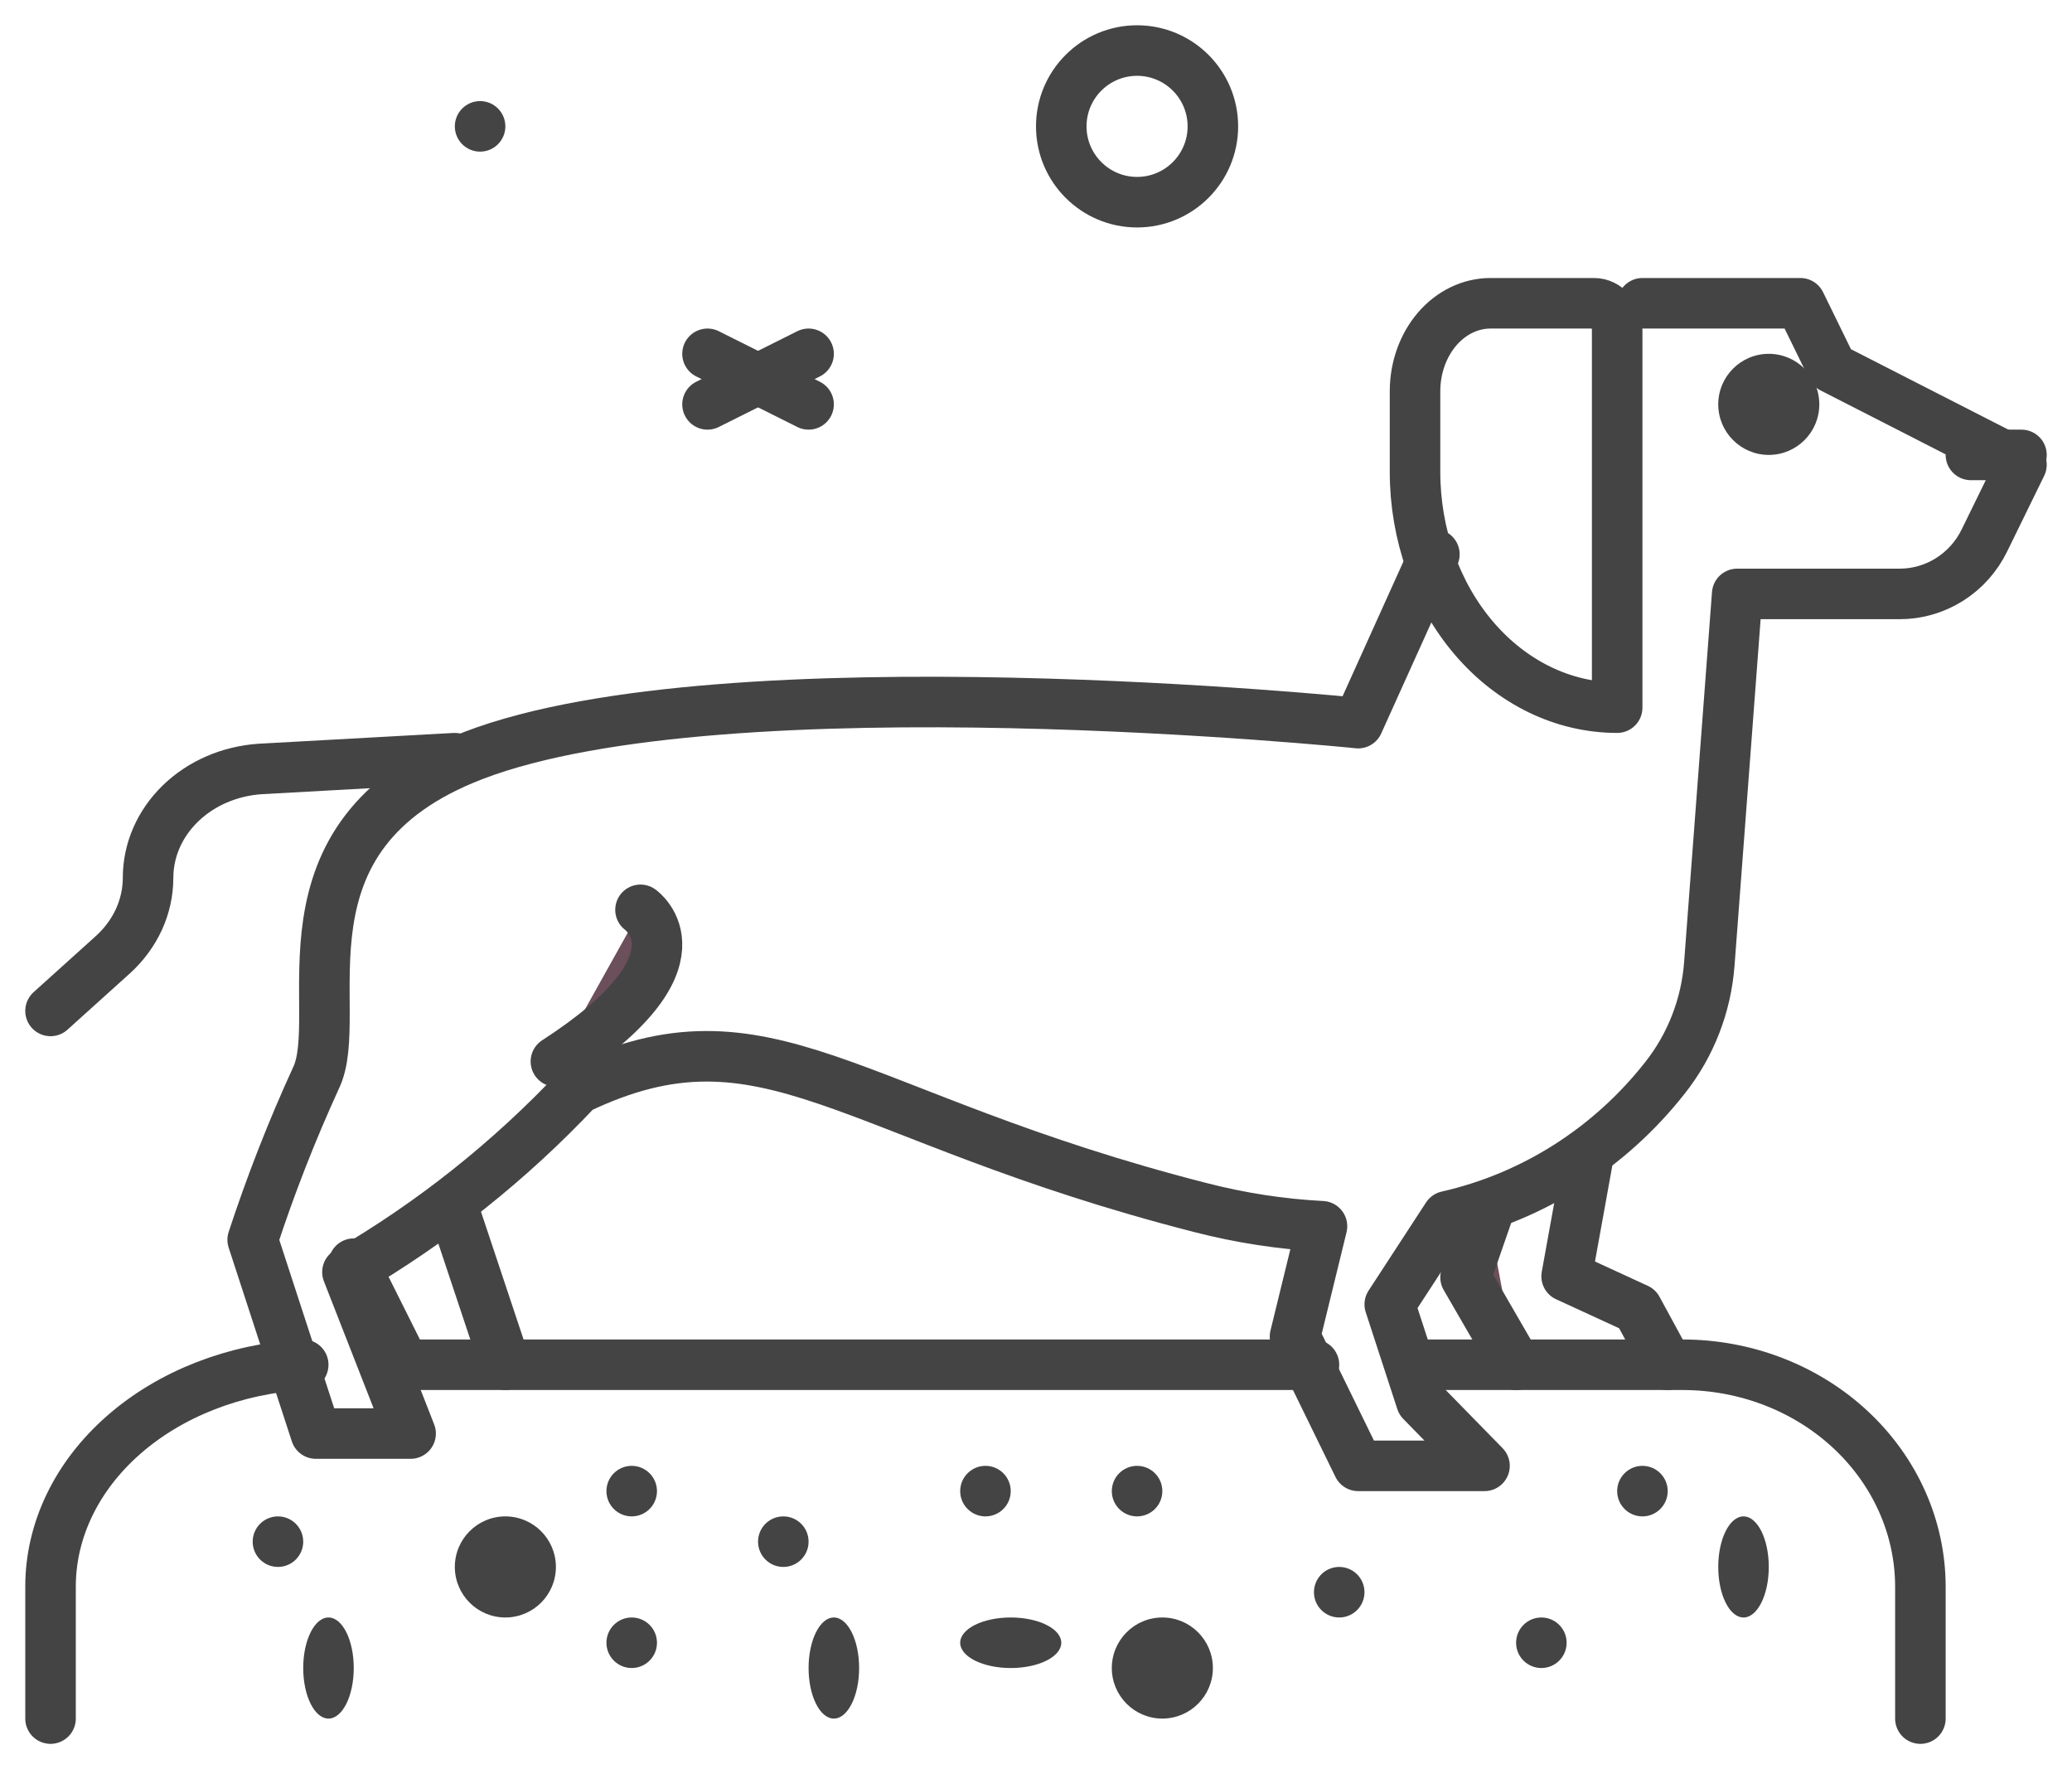
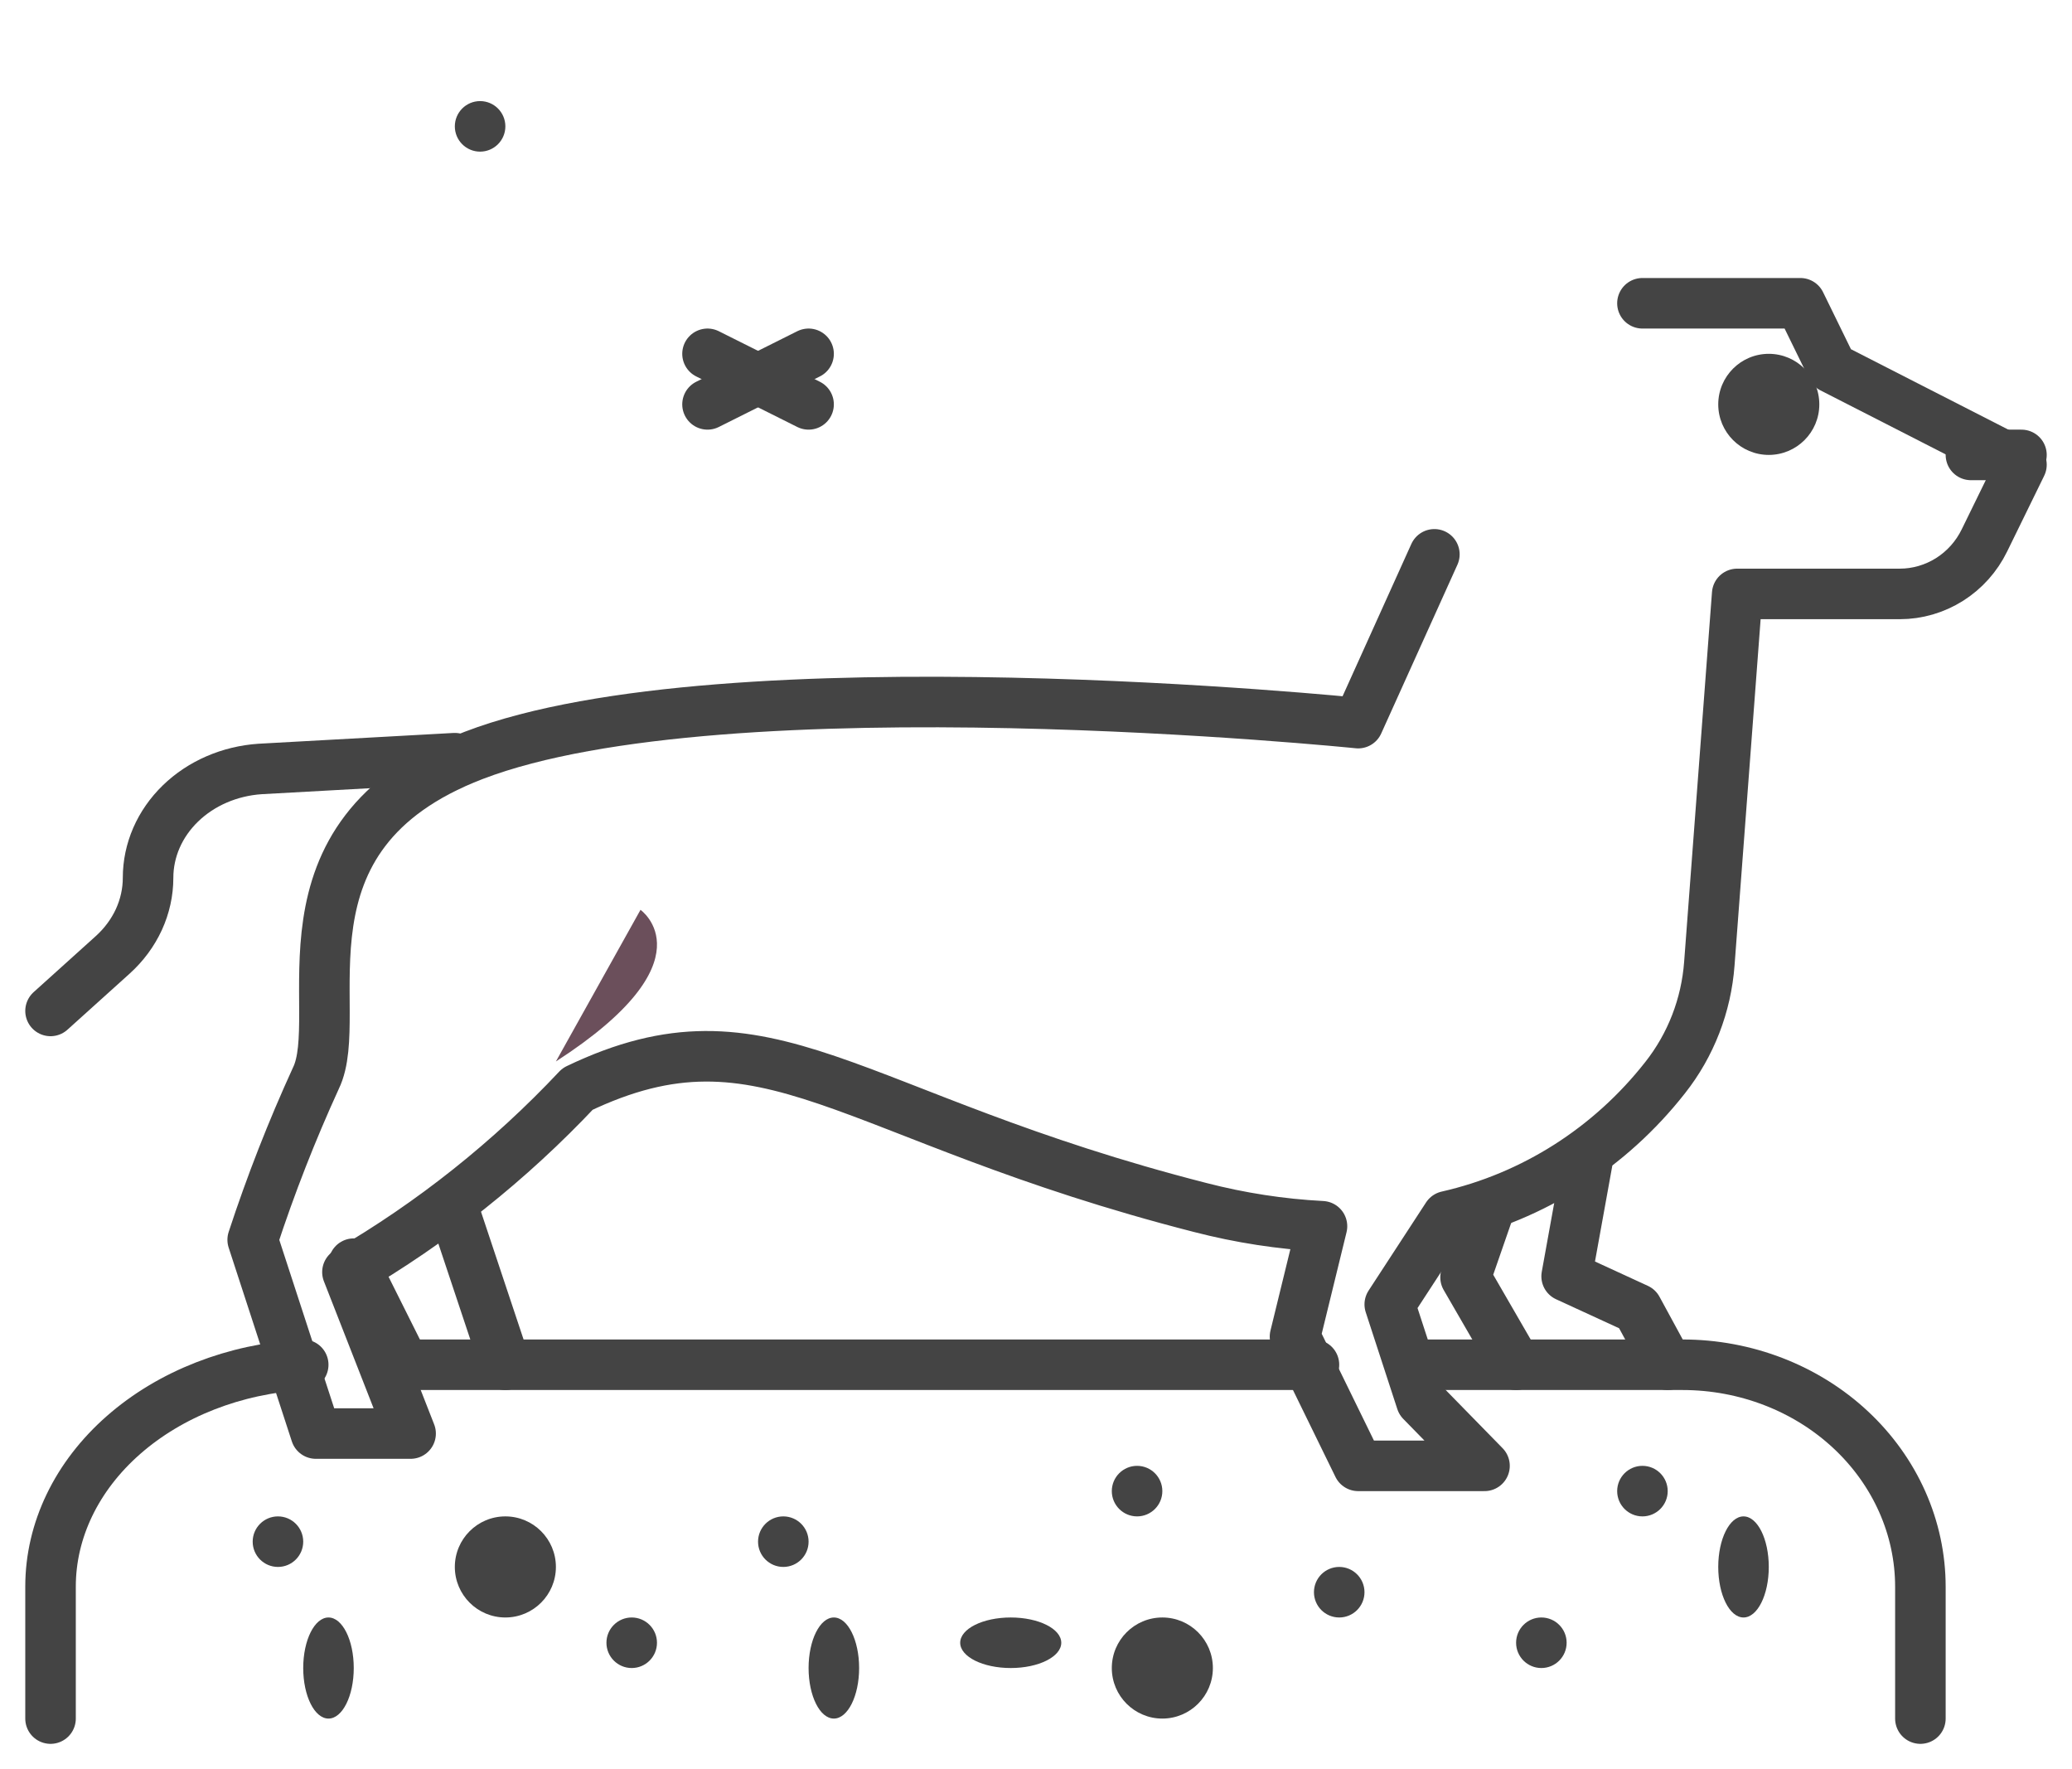
<svg xmlns="http://www.w3.org/2000/svg" width="41" height="35" viewBox="0 0 41 35" fill="none">
  <path d="M16 7L14 8" stroke="#444444" stroke-linecap="round" stroke-linejoin="round" />
  <path d="M14 7L16 8" stroke="#444444" stroke-linecap="round" stroke-linejoin="round" />
-   <path d="M22.5 4C23.328 4 24 3.328 24 2.5C24 1.672 23.328 1 22.5 1C21.672 1 21 1.672 21 2.5C21 3.328 21.672 4 22.5 4Z" stroke="#444444" stroke-linecap="round" stroke-linejoin="round" />
  <path d="M9.5 3C9.776 3 10 2.776 10 2.5C10 2.224 9.776 2 9.5 2C9.224 2 9 2.224 9 2.5C9 2.776 9.224 3 9.5 3Z" fill="#444444" />
  <path d="M10 27L9 24" stroke="#444444" stroke-linecap="round" stroke-linejoin="round" />
  <path d="M7 25L8 27" stroke="#444444" stroke-linecap="round" stroke-linejoin="round" />
  <path d="M9 15L5.148 15.213C4.545 15.253 3.981 15.497 3.57 15.896C3.158 16.296 2.93 16.821 2.93 17.366C2.93 17.649 2.868 17.93 2.748 18.192C2.627 18.454 2.451 18.692 2.229 18.892L1 20" stroke="#444444" stroke-linecap="round" stroke-linejoin="round" />
  <path d="M28 27H33.293C34.541 27 35.739 27.463 36.621 28.287C37.504 29.111 38 30.228 38 31.393V34" stroke="#444444" stroke-linecap="round" stroke-linejoin="round" />
  <path d="M8 27H26" stroke="#444444" stroke-linecap="round" stroke-linejoin="round" />
  <path d="M1 34V31.389C1 30.276 1.516 29.204 2.444 28.39C3.372 27.575 4.642 27.079 6 27" stroke="#444444" stroke-linecap="round" stroke-linejoin="round" />
  <path d="M33 27L32.398 25.893L31 25.25L31.407 23" stroke="#444444" stroke-linecap="round" stroke-linejoin="round" />
-   <path d="M29.441 24L29 25.271L30 27" fill="#6B4F5B" />
+   <path d="M29.441 24L30 27" fill="#6B4F5B" />
  <path d="M29.441 24L29 25.271L30 27" stroke="#444444" stroke-linecap="round" stroke-linejoin="round" />
  <path d="M28.383 10.967L26.875 14.306C26.875 14.306 14.375 13.028 9.375 14.944C5.237 16.531 6.875 20.056 6.25 21.333C5.774 22.373 5.357 23.439 5 24.528L6.25 28.361H8.125L6.875 25.167C8.556 24.188 10.09 22.968 11.43 21.543C15.188 19.742 16.731 22.095 23.75 23.889C24.539 24.093 25.346 24.218 26.159 24.26C26.026 24.802 25.625 26.444 25.625 26.444L26.875 29H29.375L28.125 27.722L27.5 25.806L28.637 24.062C30.338 23.677 31.859 22.709 32.949 21.32C33.458 20.676 33.763 19.889 33.824 19.063L34.375 11.75H37.593C37.941 11.75 38.281 11.65 38.577 11.464C38.873 11.277 39.112 11.01 39.267 10.692L40 9.194L36.25 7.278L35.625 6H32.5" stroke="#444444" stroke-linecap="round" stroke-linejoin="round" />
-   <path d="M32 14C30.939 14 29.922 13.508 29.172 12.633C28.421 11.758 28 10.571 28 9.333V7.742C28 7.28 28.157 6.837 28.437 6.51C28.717 6.184 29.097 6 29.493 6H31.543C31.664 6 31.78 6.056 31.866 6.156C31.952 6.256 32 6.392 32 6.533V14Z" stroke="#444444" stroke-linecap="round" stroke-linejoin="round" />
  <path d="M35 9C35.552 9 36 8.552 36 8C36 7.448 35.552 7 35 7C34.448 7 34 7.448 34 8C34 8.552 34.448 9 35 9Z" fill="#444444" />
  <path d="M40 9H39" stroke="#444444" stroke-linecap="round" stroke-linejoin="round" />
  <path d="M34.5 32C34.776 32 35 31.552 35 31C35 30.448 34.776 30 34.5 30C34.224 30 34 30.448 34 31C34 31.552 34.224 32 34.5 32Z" fill="#444444" />
  <path d="M32.5 30C32.776 30 33 29.776 33 29.5C33 29.224 32.776 29 32.5 29C32.224 29 32 29.224 32 29.5C32 29.776 32.224 30 32.5 30Z" fill="#444444" />
  <path d="M30.5 33C30.776 33 31 32.776 31 32.5C31 32.224 30.776 32 30.5 32C30.224 32 30 32.224 30 32.5C30 32.776 30.224 33 30.5 33Z" fill="#444444" />
  <path d="M20 33C20.552 33 21 32.776 21 32.5C21 32.224 20.552 32 20 32C19.448 32 19 32.224 19 32.5C19 32.776 19.448 33 20 33Z" fill="#444444" />
  <path d="M16.5 34C16.776 34 17 33.552 17 33C17 32.448 16.776 32 16.5 32C16.224 32 16 32.448 16 33C16 33.552 16.224 34 16.5 34Z" fill="#444444" />
  <path d="M26.5 32C26.776 32 27 31.776 27 31.5C27 31.224 26.776 31 26.5 31C26.224 31 26 31.224 26 31.5C26 31.776 26.224 32 26.5 32Z" fill="#444444" />
  <path d="M23 34C23.552 34 24 33.552 24 33C24 32.448 23.552 32 23 32C22.448 32 22 32.448 22 33C22 33.552 22.448 34 23 34Z" fill="#444444" />
-   <path d="M12.5 30C12.776 30 13 29.776 13 29.5C13 29.224 12.776 29 12.5 29C12.224 29 12 29.224 12 29.5C12 29.776 12.224 30 12.5 30Z" fill="#444444" />
  <path d="M22.5 30C22.776 30 23 29.776 23 29.5C23 29.224 22.776 29 22.5 29C22.224 29 22 29.224 22 29.5C22 29.776 22.224 30 22.5 30Z" fill="#444444" />
  <path d="M6.5 34C6.776 34 7 33.552 7 33C7 32.448 6.776 32 6.5 32C6.224 32 6 32.448 6 33C6 33.552 6.224 34 6.5 34Z" fill="#444444" />
  <path d="M15.5 31C15.776 31 16 30.776 16 30.5C16 30.224 15.776 30 15.5 30C15.224 30 15 30.224 15 30.5C15 30.776 15.224 31 15.5 31Z" fill="#444444" />
  <path d="M10 32C10.552 32 11 31.552 11 31C11 30.448 10.552 30 10 30C9.448 30 9 30.448 9 31C9 31.552 9.448 32 10 32Z" fill="#444444" />
  <path d="M12.5 33C12.776 33 13 32.776 13 32.5C13 32.224 12.776 32 12.5 32C12.224 32 12 32.224 12 32.5C12 32.776 12.224 33 12.5 33Z" fill="#444444" />
-   <path d="M19.5 30C19.776 30 20 29.776 20 29.5C20 29.224 19.776 29 19.5 29C19.224 29 19 29.224 19 29.5C19 29.776 19.224 30 19.5 30Z" fill="#444444" />
  <path d="M5.5 31C5.776 31 6 30.776 6 30.5C6 30.224 5.776 30 5.5 30C5.224 30 5 30.224 5 30.5C5 30.776 5.224 31 5.5 31Z" fill="#444444" />
  <path d="M12.674 18C12.674 18 14.097 19 11 21L12.674 18Z" fill="#6B4F5B" />
-   <path d="M12.674 18C12.674 18 14.097 19 11 21" stroke="#444444" stroke-linecap="round" stroke-linejoin="round" />
</svg>